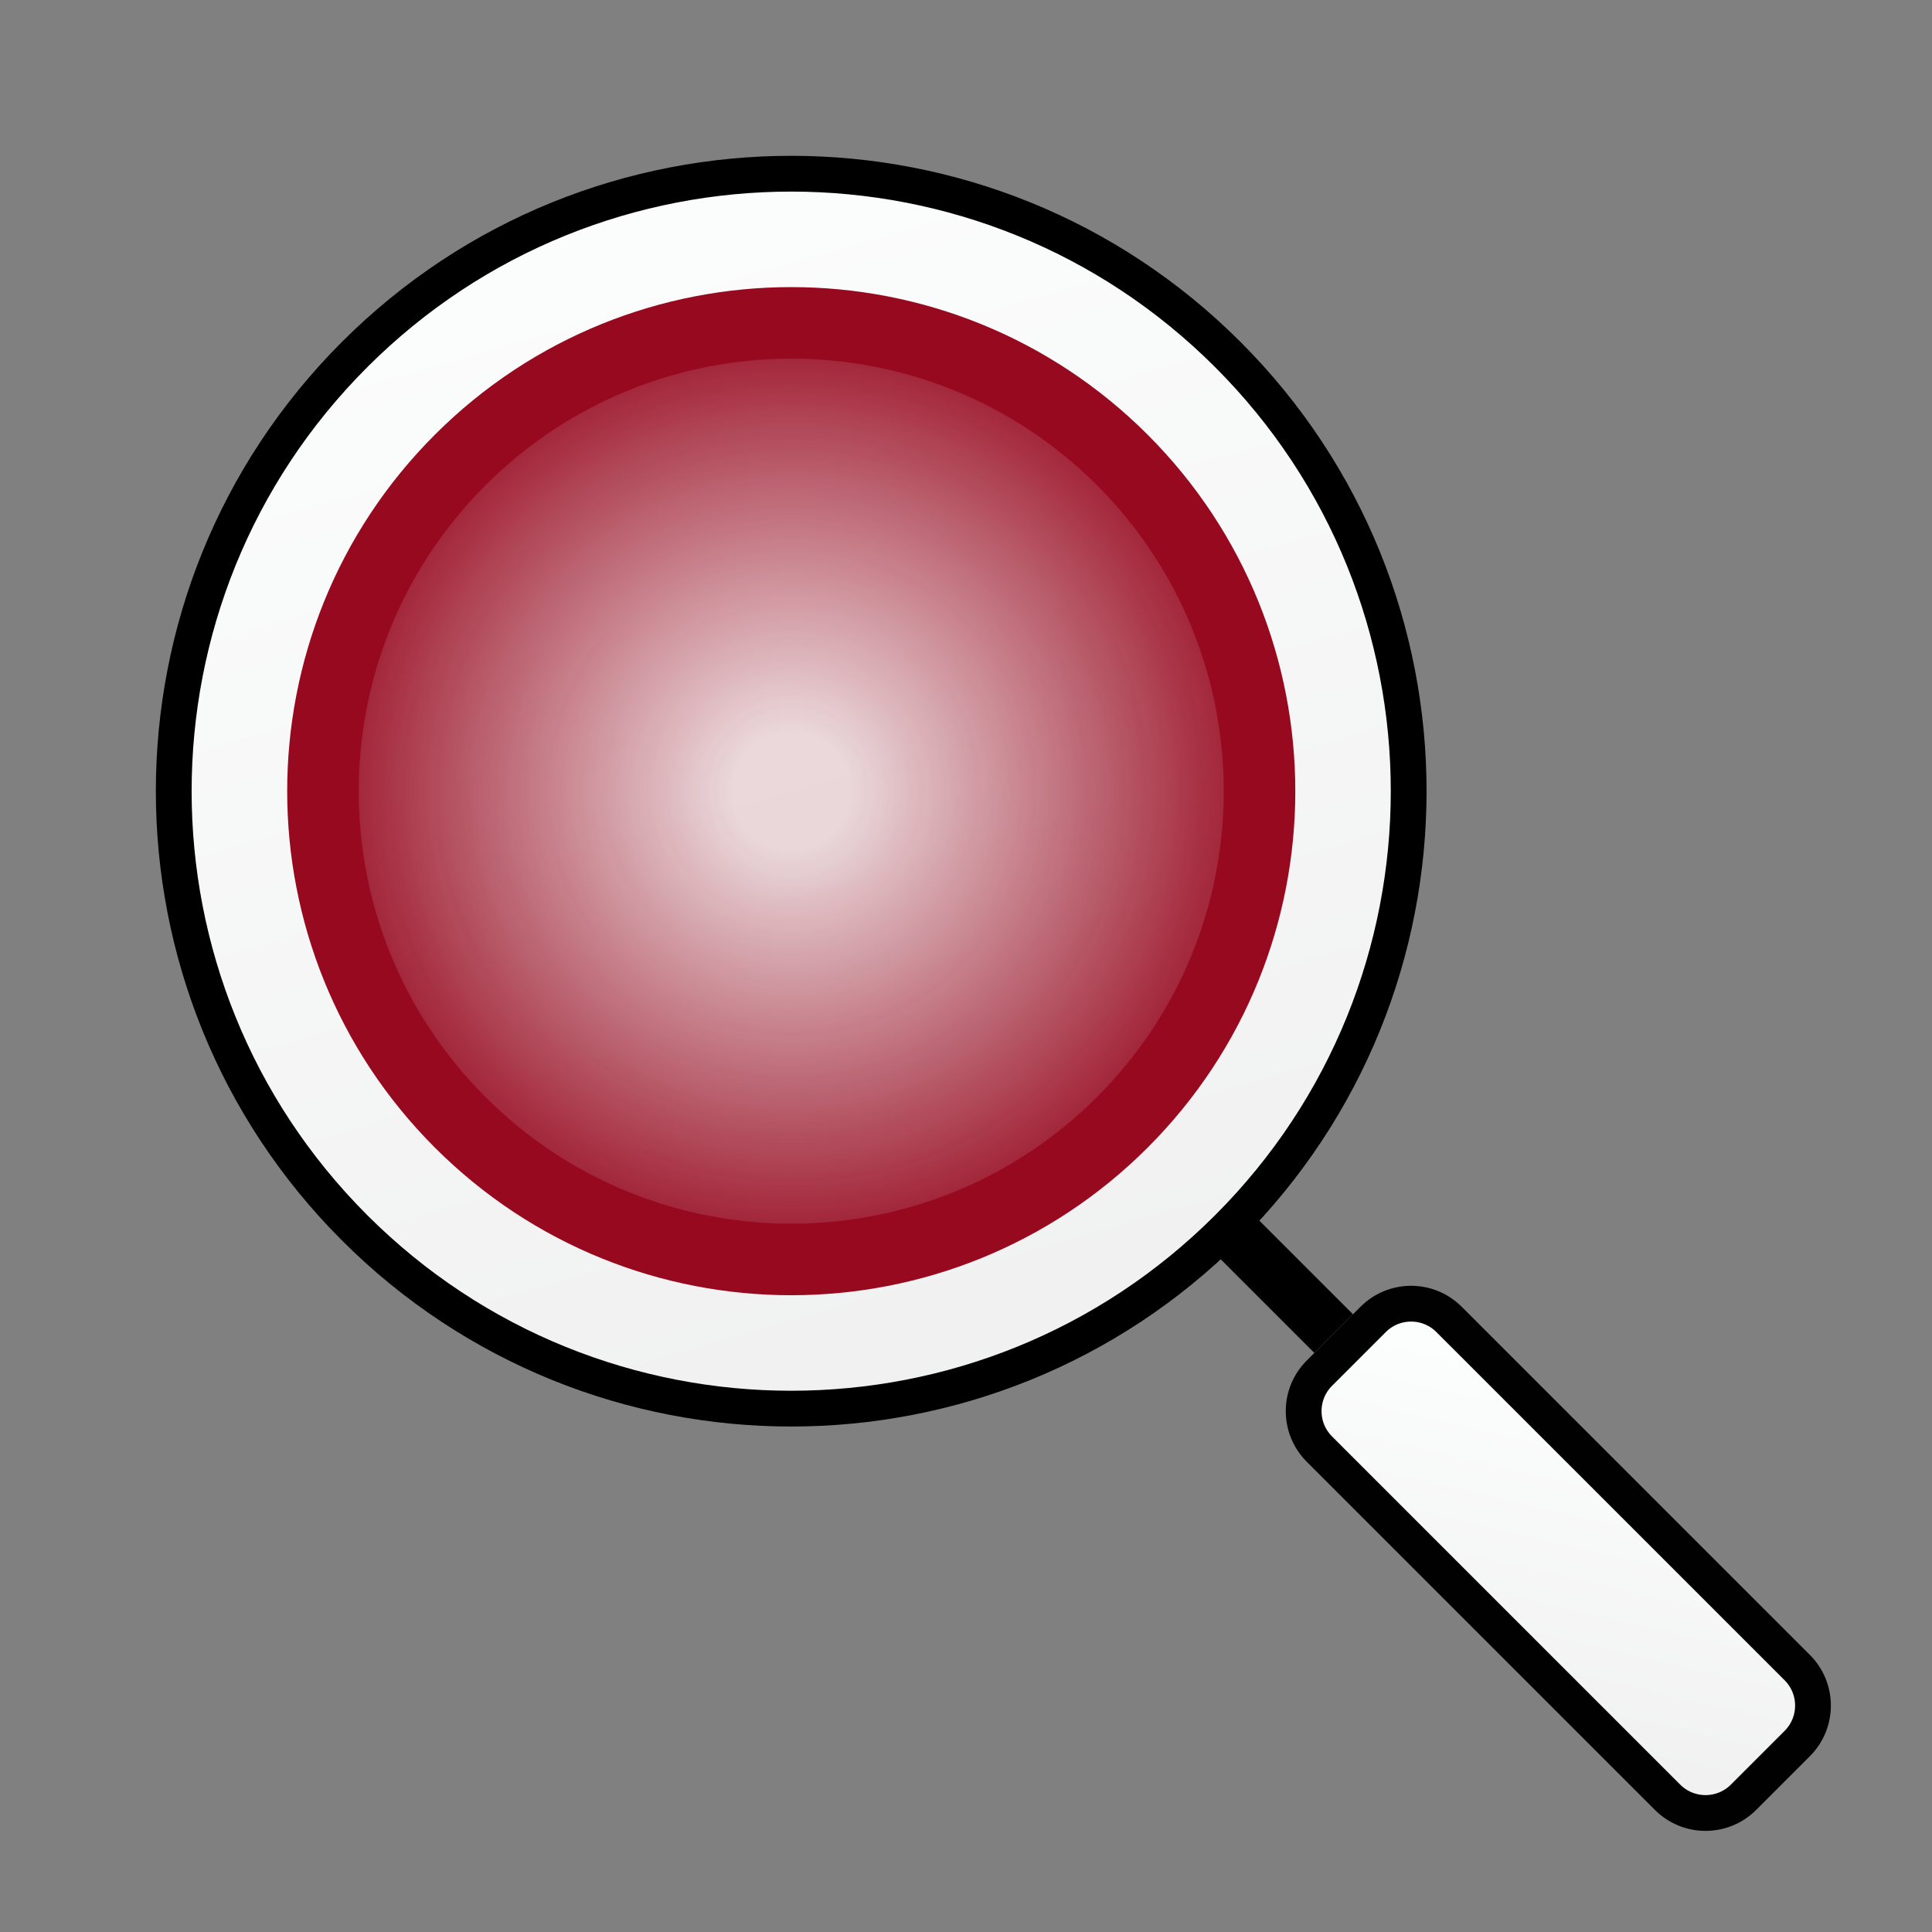
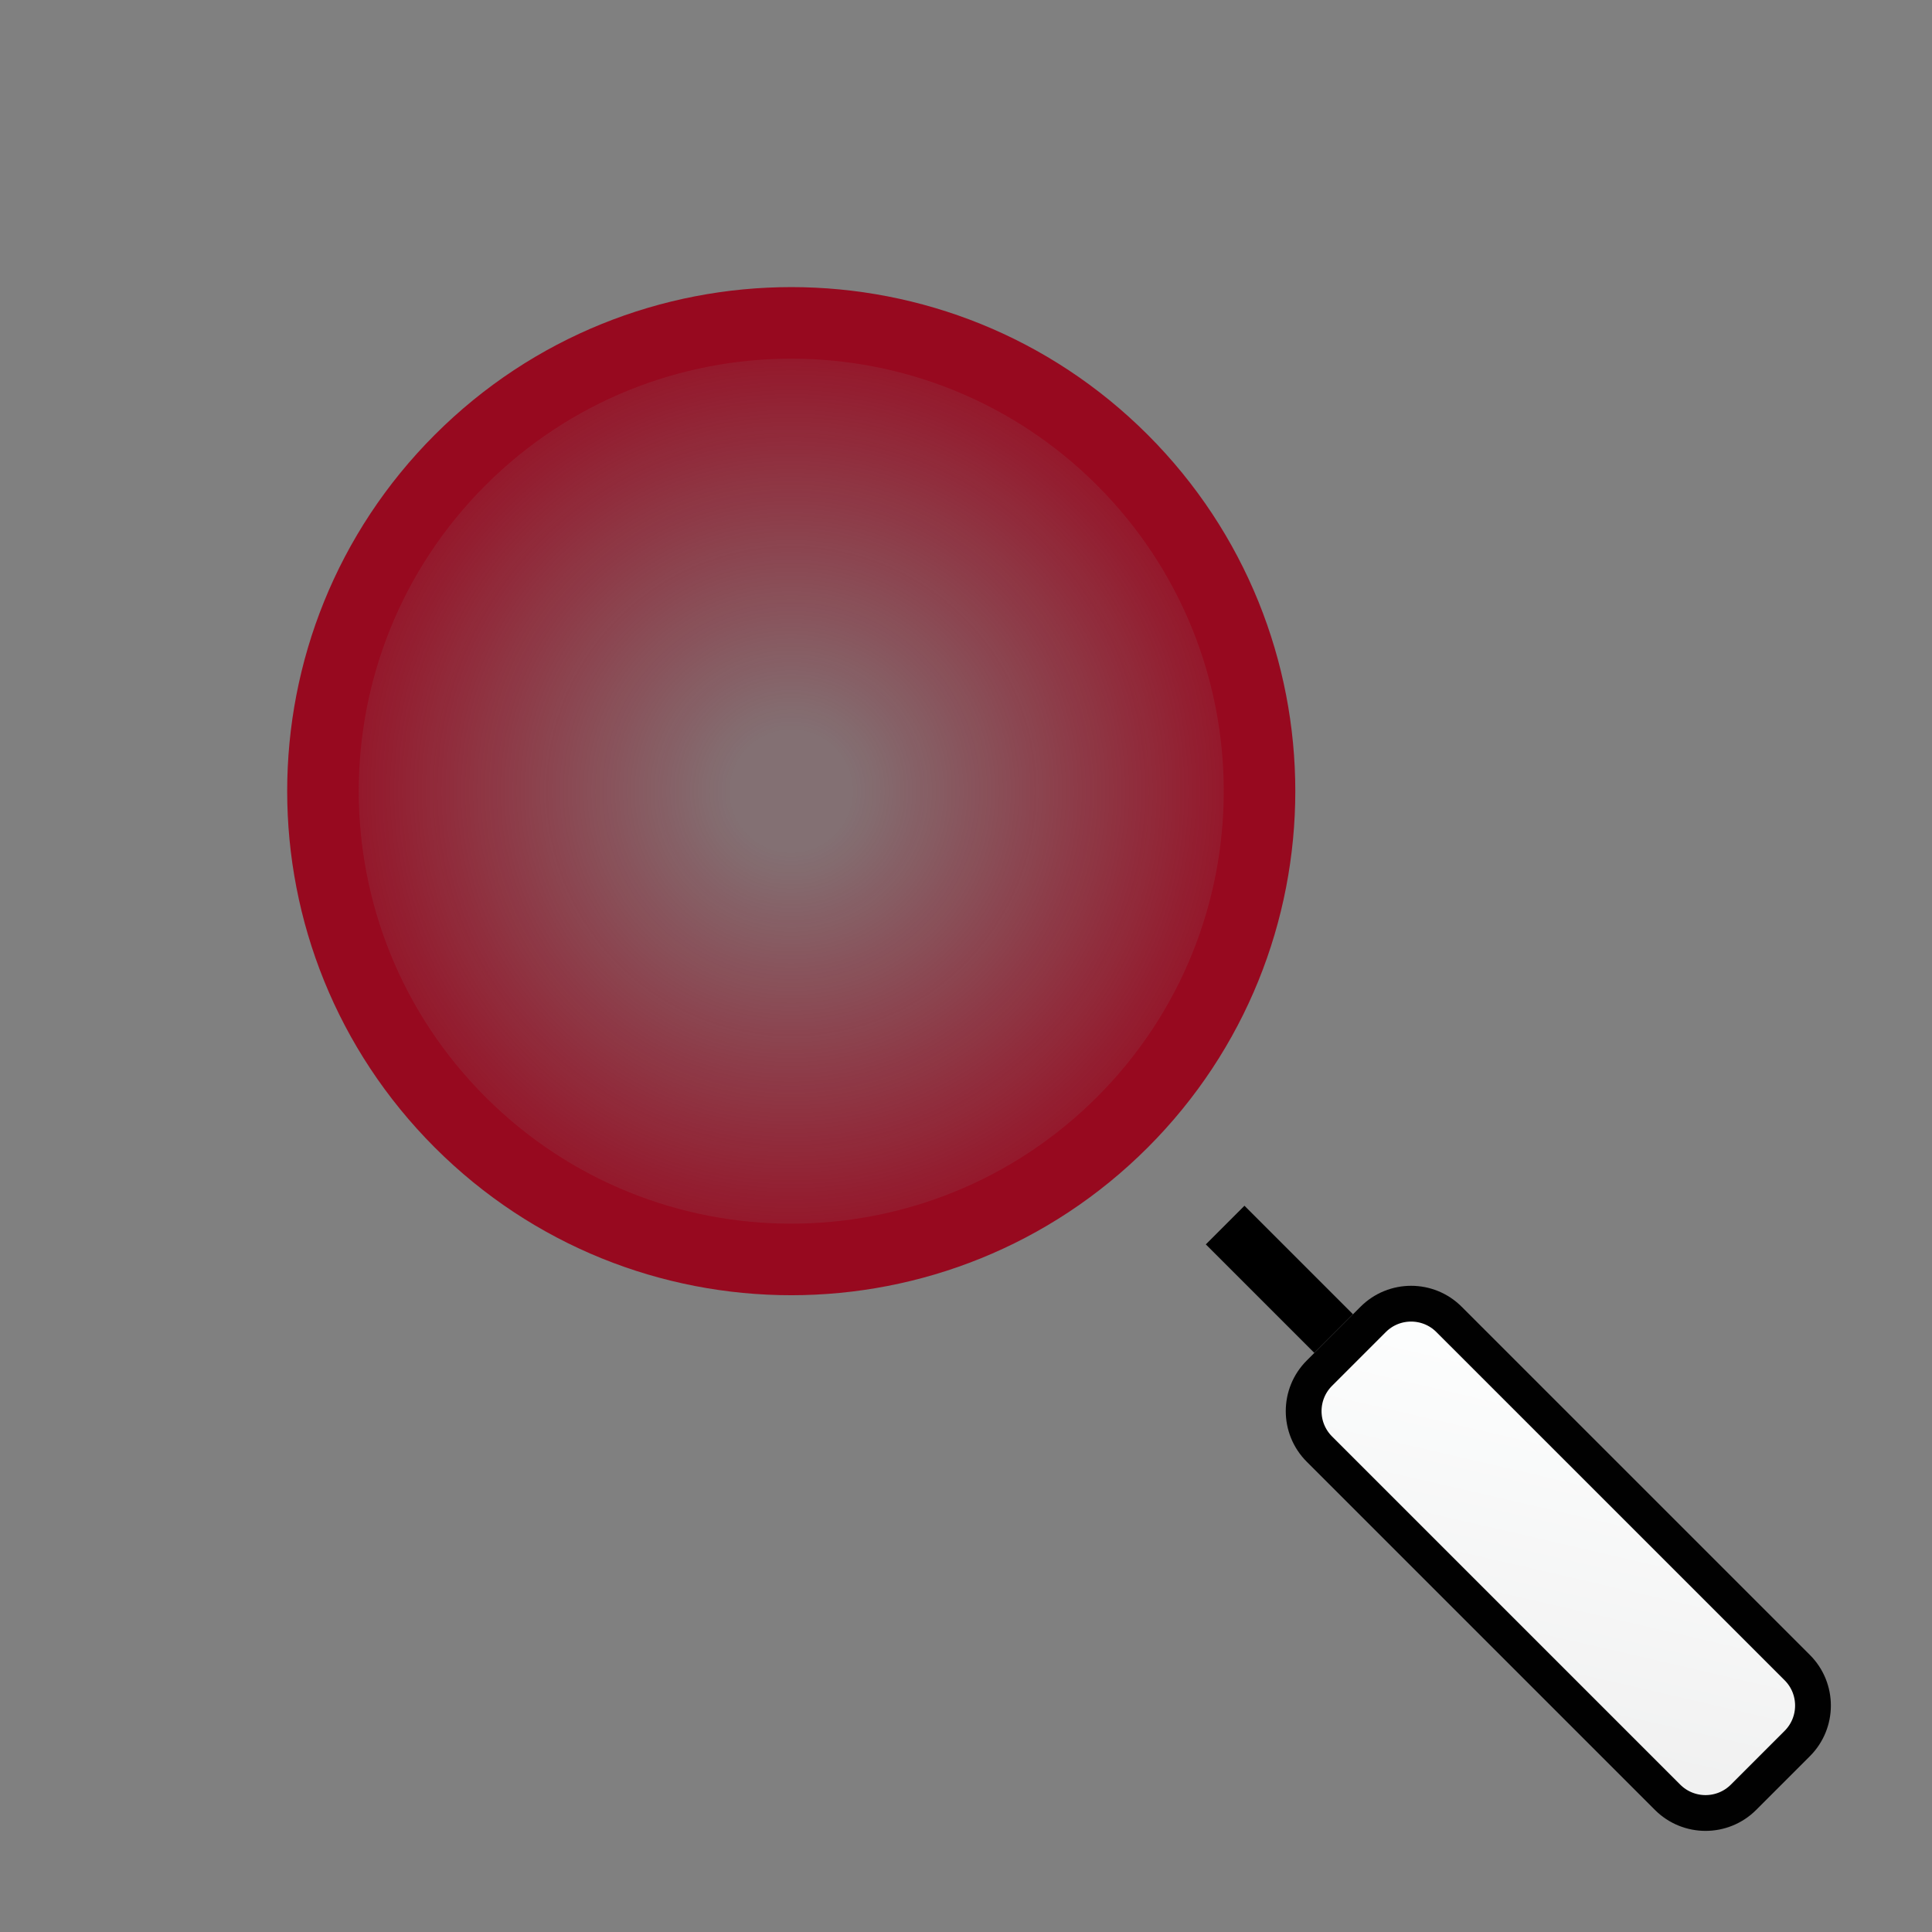
<svg xmlns="http://www.w3.org/2000/svg" width="54" height="54" viewBox="0 0 54 54" fill="none">
  <rect x="0" y="0" width="54" height="54" fill="#808080" stroke="none" />
  <g clip-path="url(#clip0_22_107)">
-     <path d="M34.318 34.317C41.058 27.577 41.058 16.649 34.318 9.91C27.578 3.17 16.651 3.17 9.911 9.91C3.171 16.649 3.171 27.577 9.911 34.317C16.651 41.057 27.578 41.057 34.318 34.317Z" fill="url(#paint0_linear_22_107)" stroke="black" />
    <path d="M31.371 31.368C36.482 26.257 36.482 17.97 31.371 12.858C26.259 7.747 17.972 7.747 12.861 12.858C7.749 17.97 7.749 26.257 12.861 31.368C17.972 36.48 26.259 36.48 31.371 31.368Z" fill="url(#paint1_radial_22_107)" stroke="#97091F" stroke-width="2" />
    <path d="M38.38 36.878L36.877 38.381C36.291 38.967 36.291 39.916 36.877 40.502L46.61 50.235C47.196 50.82 48.145 50.82 48.731 50.235L50.234 48.732C50.82 48.146 50.82 47.196 50.234 46.61L40.501 36.878C39.916 36.292 38.966 36.292 38.38 36.878Z" fill="url(#paint2_linear_22_107)" stroke="#010101" />
    <path d="M34.783 33.701L33.703 34.781L36.735 37.813L37.815 36.733L34.783 33.701Z" fill="black" />
  </g>
  <defs>
    <linearGradient id="paint0_linear_22_107" x1="22.114" y1="47.228" x2="8.74" y2="0.856" gradientUnits="userSpaceOnUse">
      <stop stop-color="#EEEEEE" />
      <stop offset="1" stop-color="#FEFFFF" />
    </linearGradient>
    <radialGradient id="paint1_radial_22_107" cx="0" cy="0" r="1" gradientUnits="userSpaceOnUse" gradientTransform="translate(22.116 22.113) rotate(-90) scale(13.86)">
      <stop offset="0.119" stop-color="#97091F" stop-opacity="0.13" />
      <stop offset="1" stop-color="#97091F" />
    </radialGradient>
    <linearGradient id="paint2_linear_22_107" x1="47.877" y1="52.502" x2="51.168" y2="38.274" gradientUnits="userSpaceOnUse">
      <stop stop-color="#EEEEEE" />
      <stop offset="1" stop-color="#FEFFFF" />
    </linearGradient>
    <clipPath id="clip0_22_107">
      <rect width="54" height="54" fill="white" />
    </clipPath>
  </defs>
</svg>